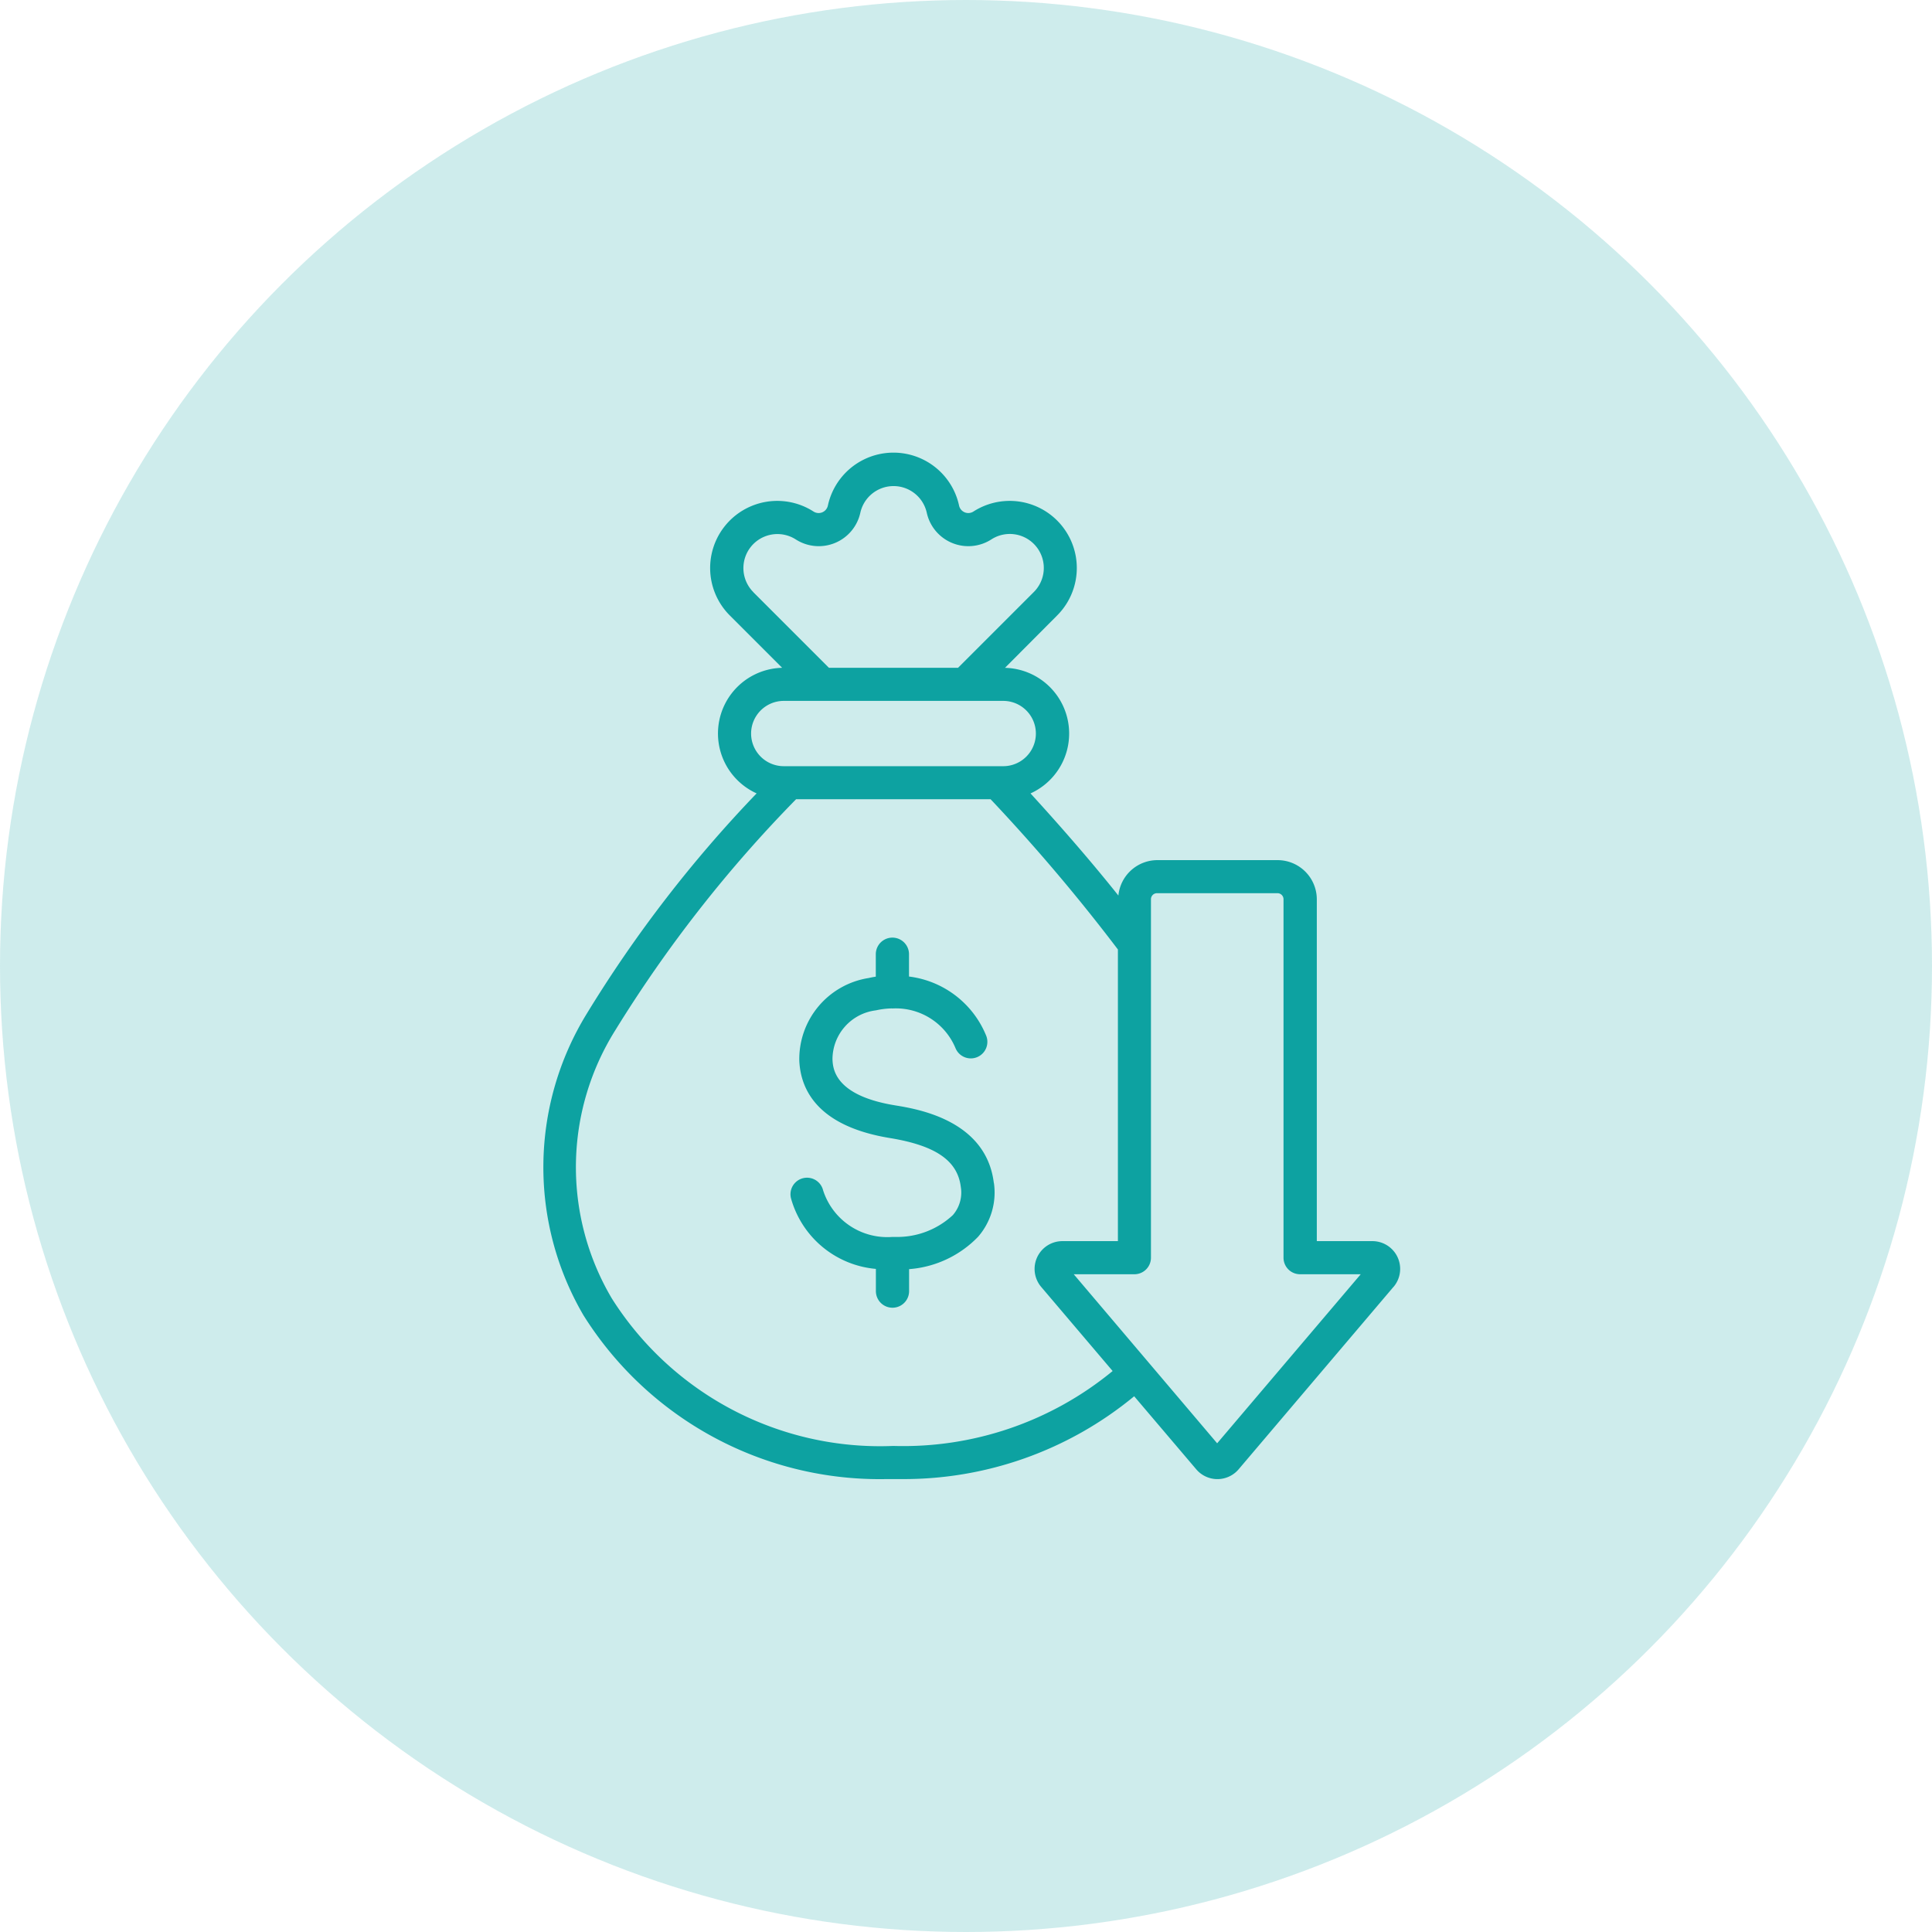
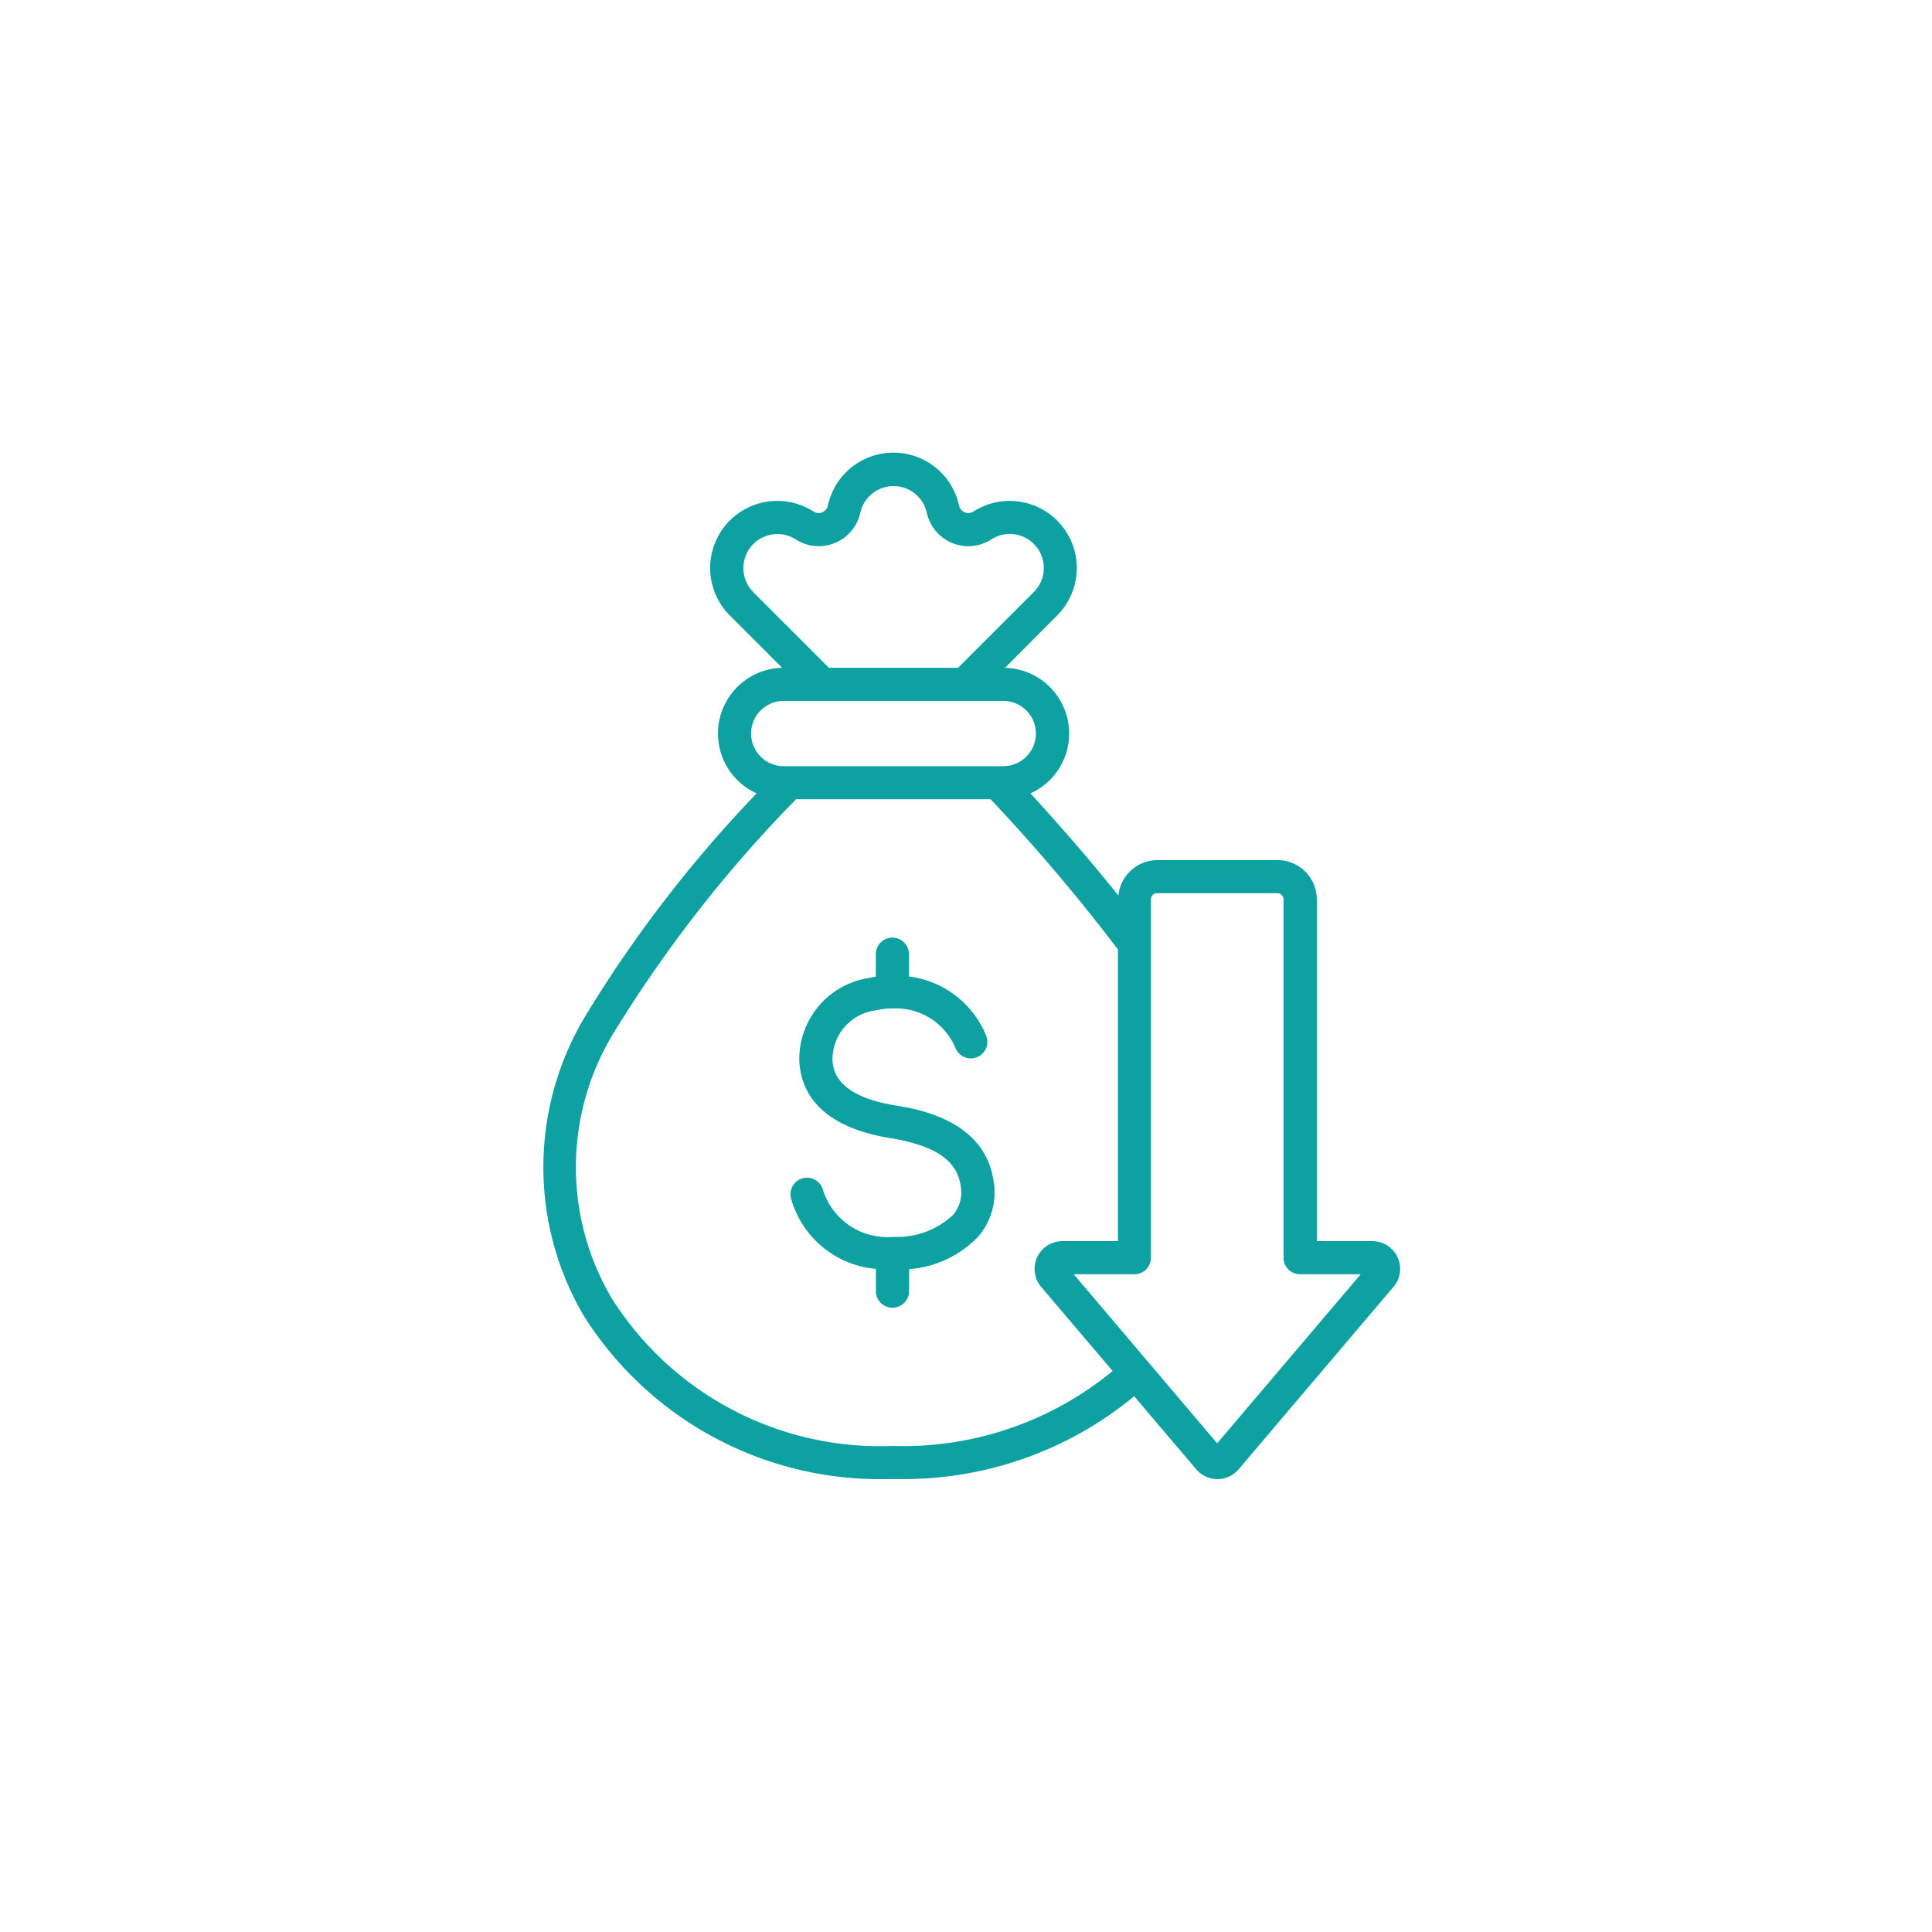
<svg xmlns="http://www.w3.org/2000/svg" id="cost-effective" width="64" height="64" viewBox="0 0 64 64">
-   <circle id="Ellipse_649" data-name="Ellipse 649" cx="32" cy="32" r="32" fill="rgba(13,162,161,0.2)" />
  <g id="noun-lowest-cost-5017060" transform="translate(-110.109 0.853)">
    <path id="Path_145253" data-name="Path 145253" d="M143.034,38.335a2.235,2.235,0,0,1-.523,1.78,3.542,3.542,0,0,1-2.287,1.074v.728a.548.548,0,1,1-1.1,0v-.736a3.211,3.211,0,0,1-2.813-2.34.548.548,0,1,1,1.064-.265,2.232,2.232,0,0,0,2.294,1.546h.105a2.7,2.7,0,0,0,1.9-.724,1.138,1.138,0,0,0,.263-.931c-.106-.872-.831-1.372-2.35-1.621-2.4-.393-2.956-1.608-3-2.557a2.718,2.718,0,0,1,2.293-2.743q.119-.027.241-.046v-.743a.548.548,0,1,1,1.1,0v.739a3.181,3.181,0,0,1,2.553,1.951.548.548,0,0,1-1.011.425,2.14,2.14,0,0,0-2.05-1.32.564.564,0,0,1-.068,0,2.626,2.626,0,0,0-.519.064,1.636,1.636,0,0,0-1.44,1.621c.014.3.058,1.2,2.084,1.528.745.122,3.009.494,3.261,2.571Zm13.234,3.444-5.13,6.043a.921.921,0,0,1-1.4,0L147.68,45.4a11.985,11.985,0,0,1-7.759,2.743l-.214,0h-.21a11.582,11.582,0,0,1-10.061-5.428,9.715,9.715,0,0,1,.109-9.986,42.465,42.465,0,0,1,5.628-7.3,2.177,2.177,0,0,1,.846-4.16l-1.734-1.734a2.223,2.223,0,0,1,2.774-3.442.313.313,0,0,0,.475-.2,2.223,2.223,0,0,1,4.345,0,.313.313,0,0,0,.475.2,2.223,2.223,0,0,1,2.774,3.442L143.4,21.27a2.177,2.177,0,0,1,.846,4.16c1.118,1.223,2.082,2.343,2.911,3.383a1.3,1.3,0,0,1,1.288-1.173h3.991a1.3,1.3,0,0,1,1.294,1.294V40.261h1.841a.92.92,0,0,1,.7,1.517ZM135.061,18.761l2.508,2.508h4.276l2.508-2.508a1.126,1.126,0,0,0-1.406-1.744,1.41,1.41,0,0,1-2.138-.886,1.127,1.127,0,0,0-2.2,0,1.41,1.41,0,0,1-2.138.886,1.127,1.127,0,0,0-1.407,1.744Zm-.071,4.686a1.083,1.083,0,0,0,1.081,1.081h7.271a1.081,1.081,0,0,0,0-2.163h-7.271a1.083,1.083,0,0,0-1.081,1.082Zm11.98,21.121L144.6,41.778a.921.921,0,0,1,.7-1.517h1.841V30.6a60.477,60.477,0,0,0-4.217-4.977h-6.444a43.553,43.553,0,0,0-5.987,7.65,8.538,8.538,0,0,0-.118,8.884,10.514,10.514,0,0,0,9.318,4.889h.019a10.916,10.916,0,0,0,7.253-2.481Zm3.331,2.543h0Zm4.884-5.753h-2.01a.548.548,0,0,1-.548-.548V28.935a.2.2,0,0,0-.2-.2h-3.991a.2.2,0,0,0-.2.2V40.81a.548.548,0,0,1-.548.548h-2.01l4.751,5.6Z" fill="#0da2a1" />
  </g>
</svg>